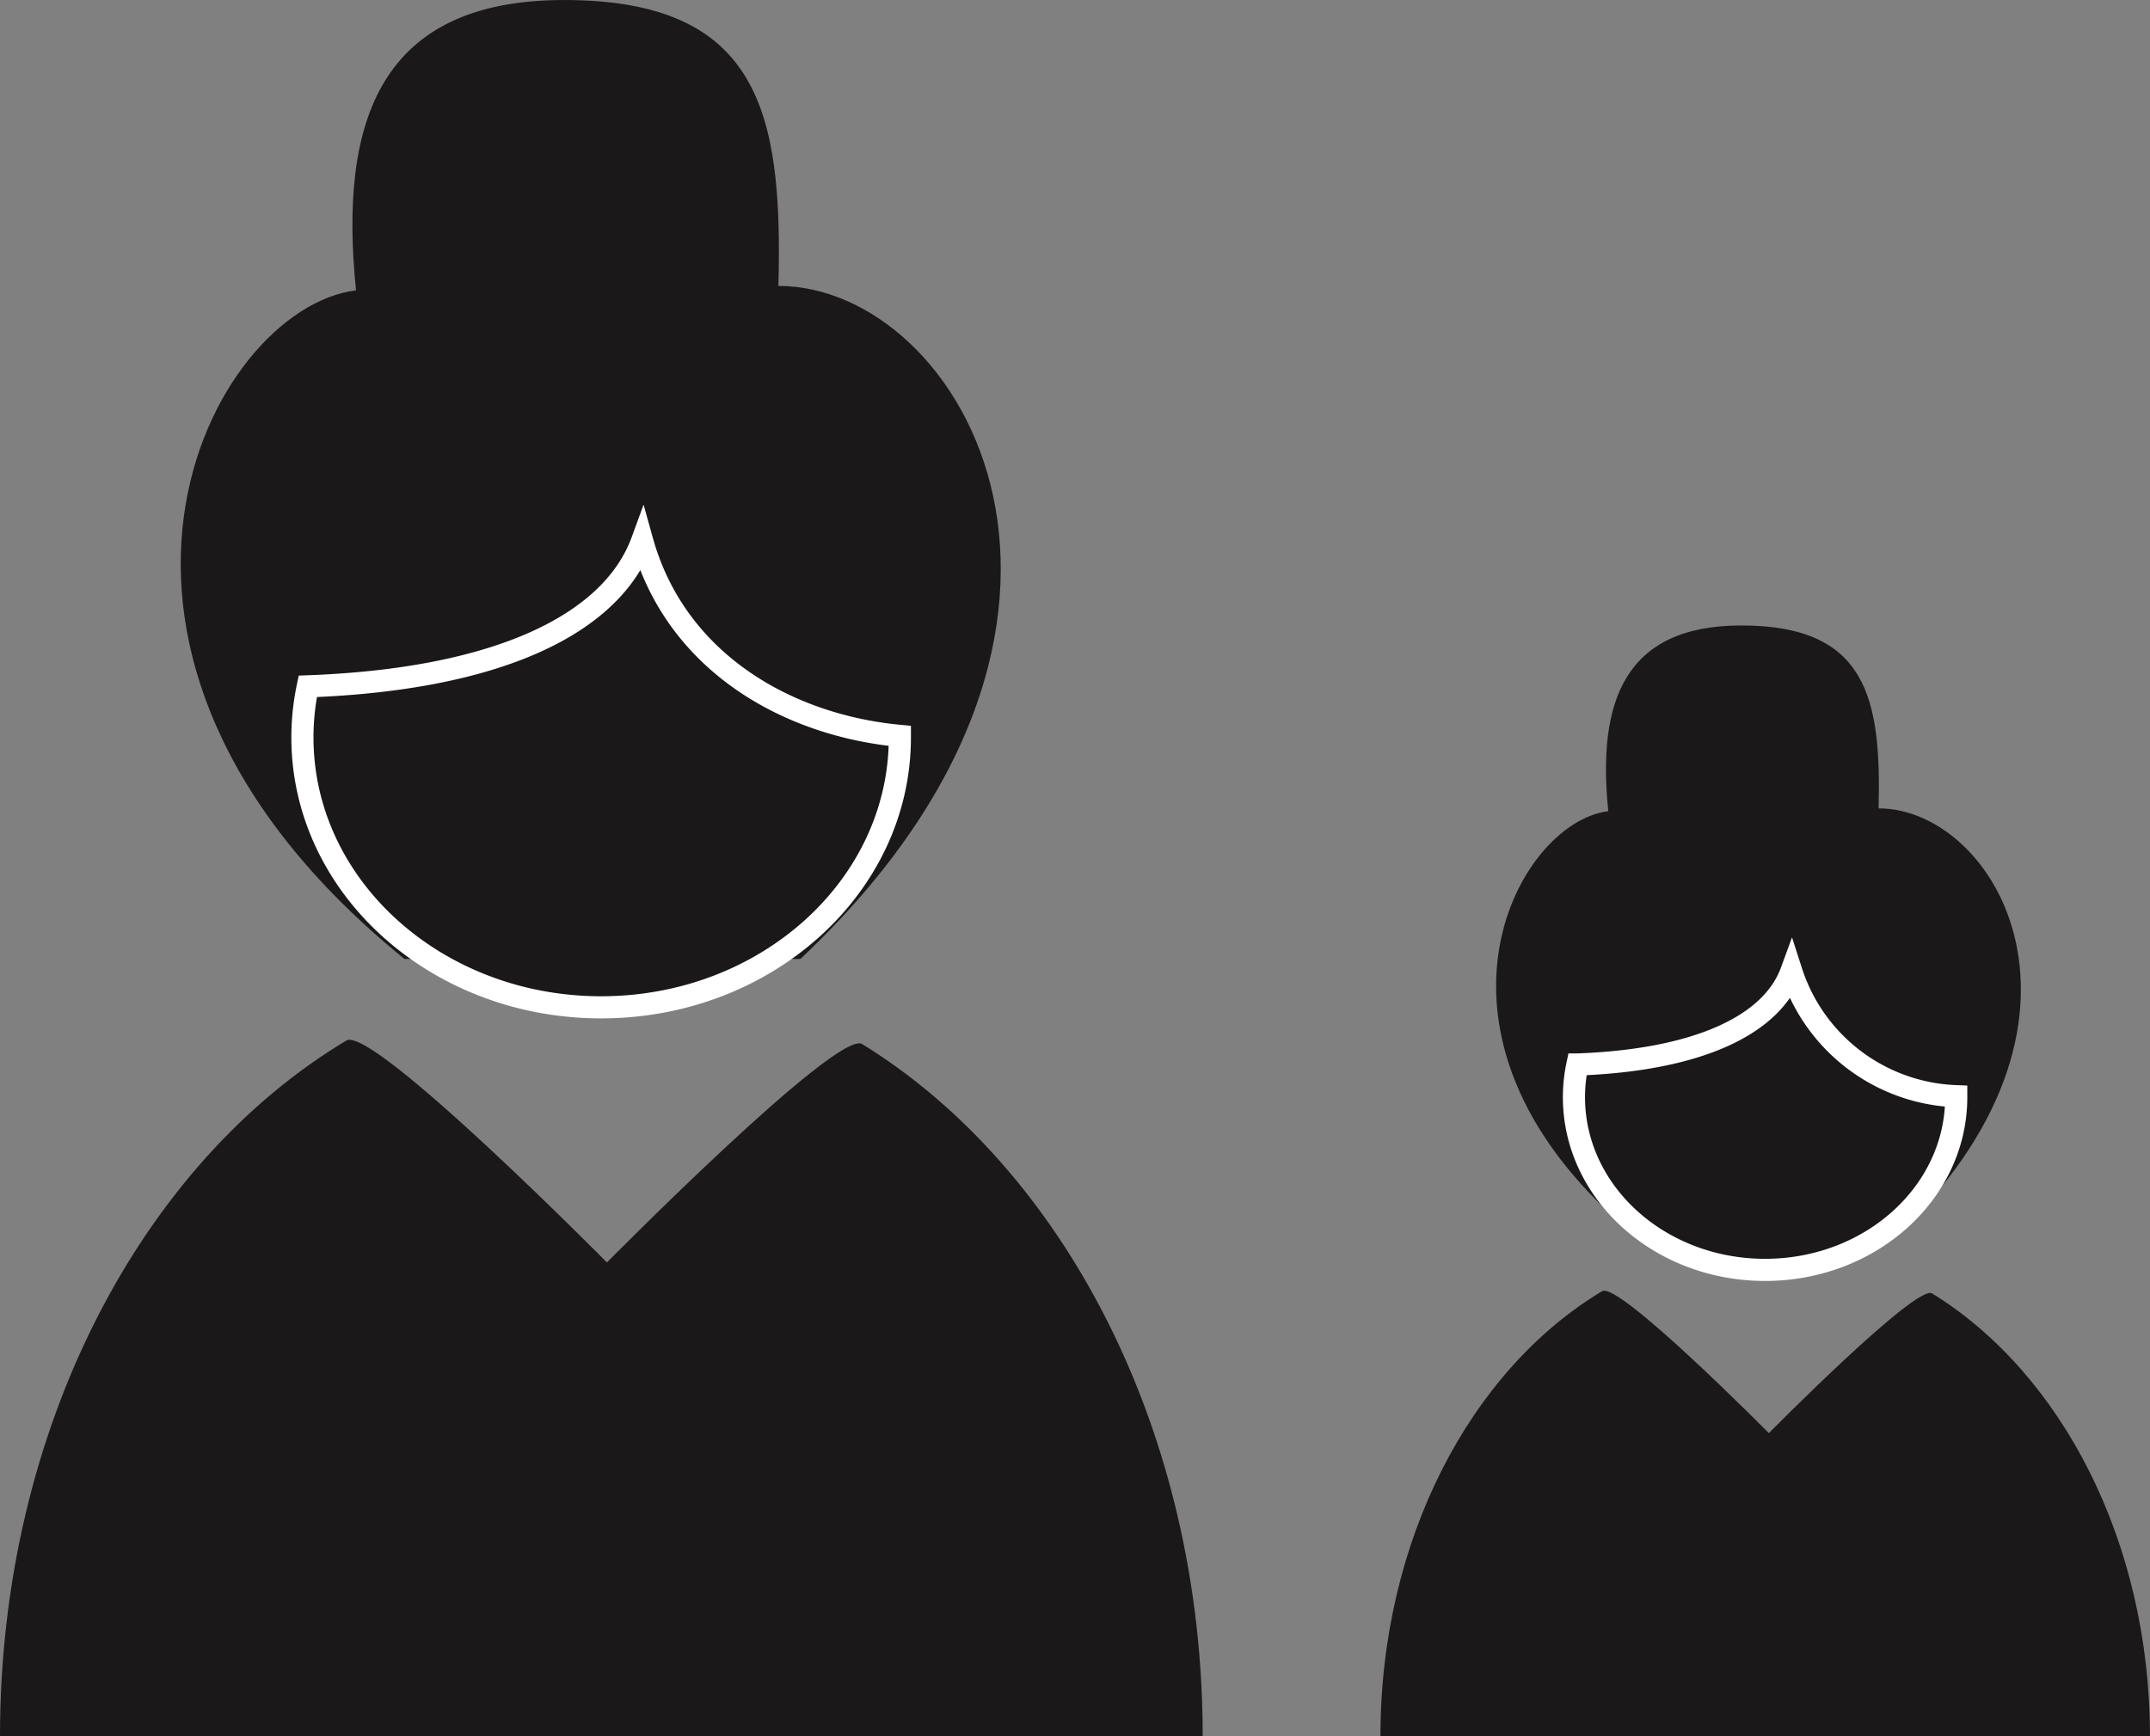
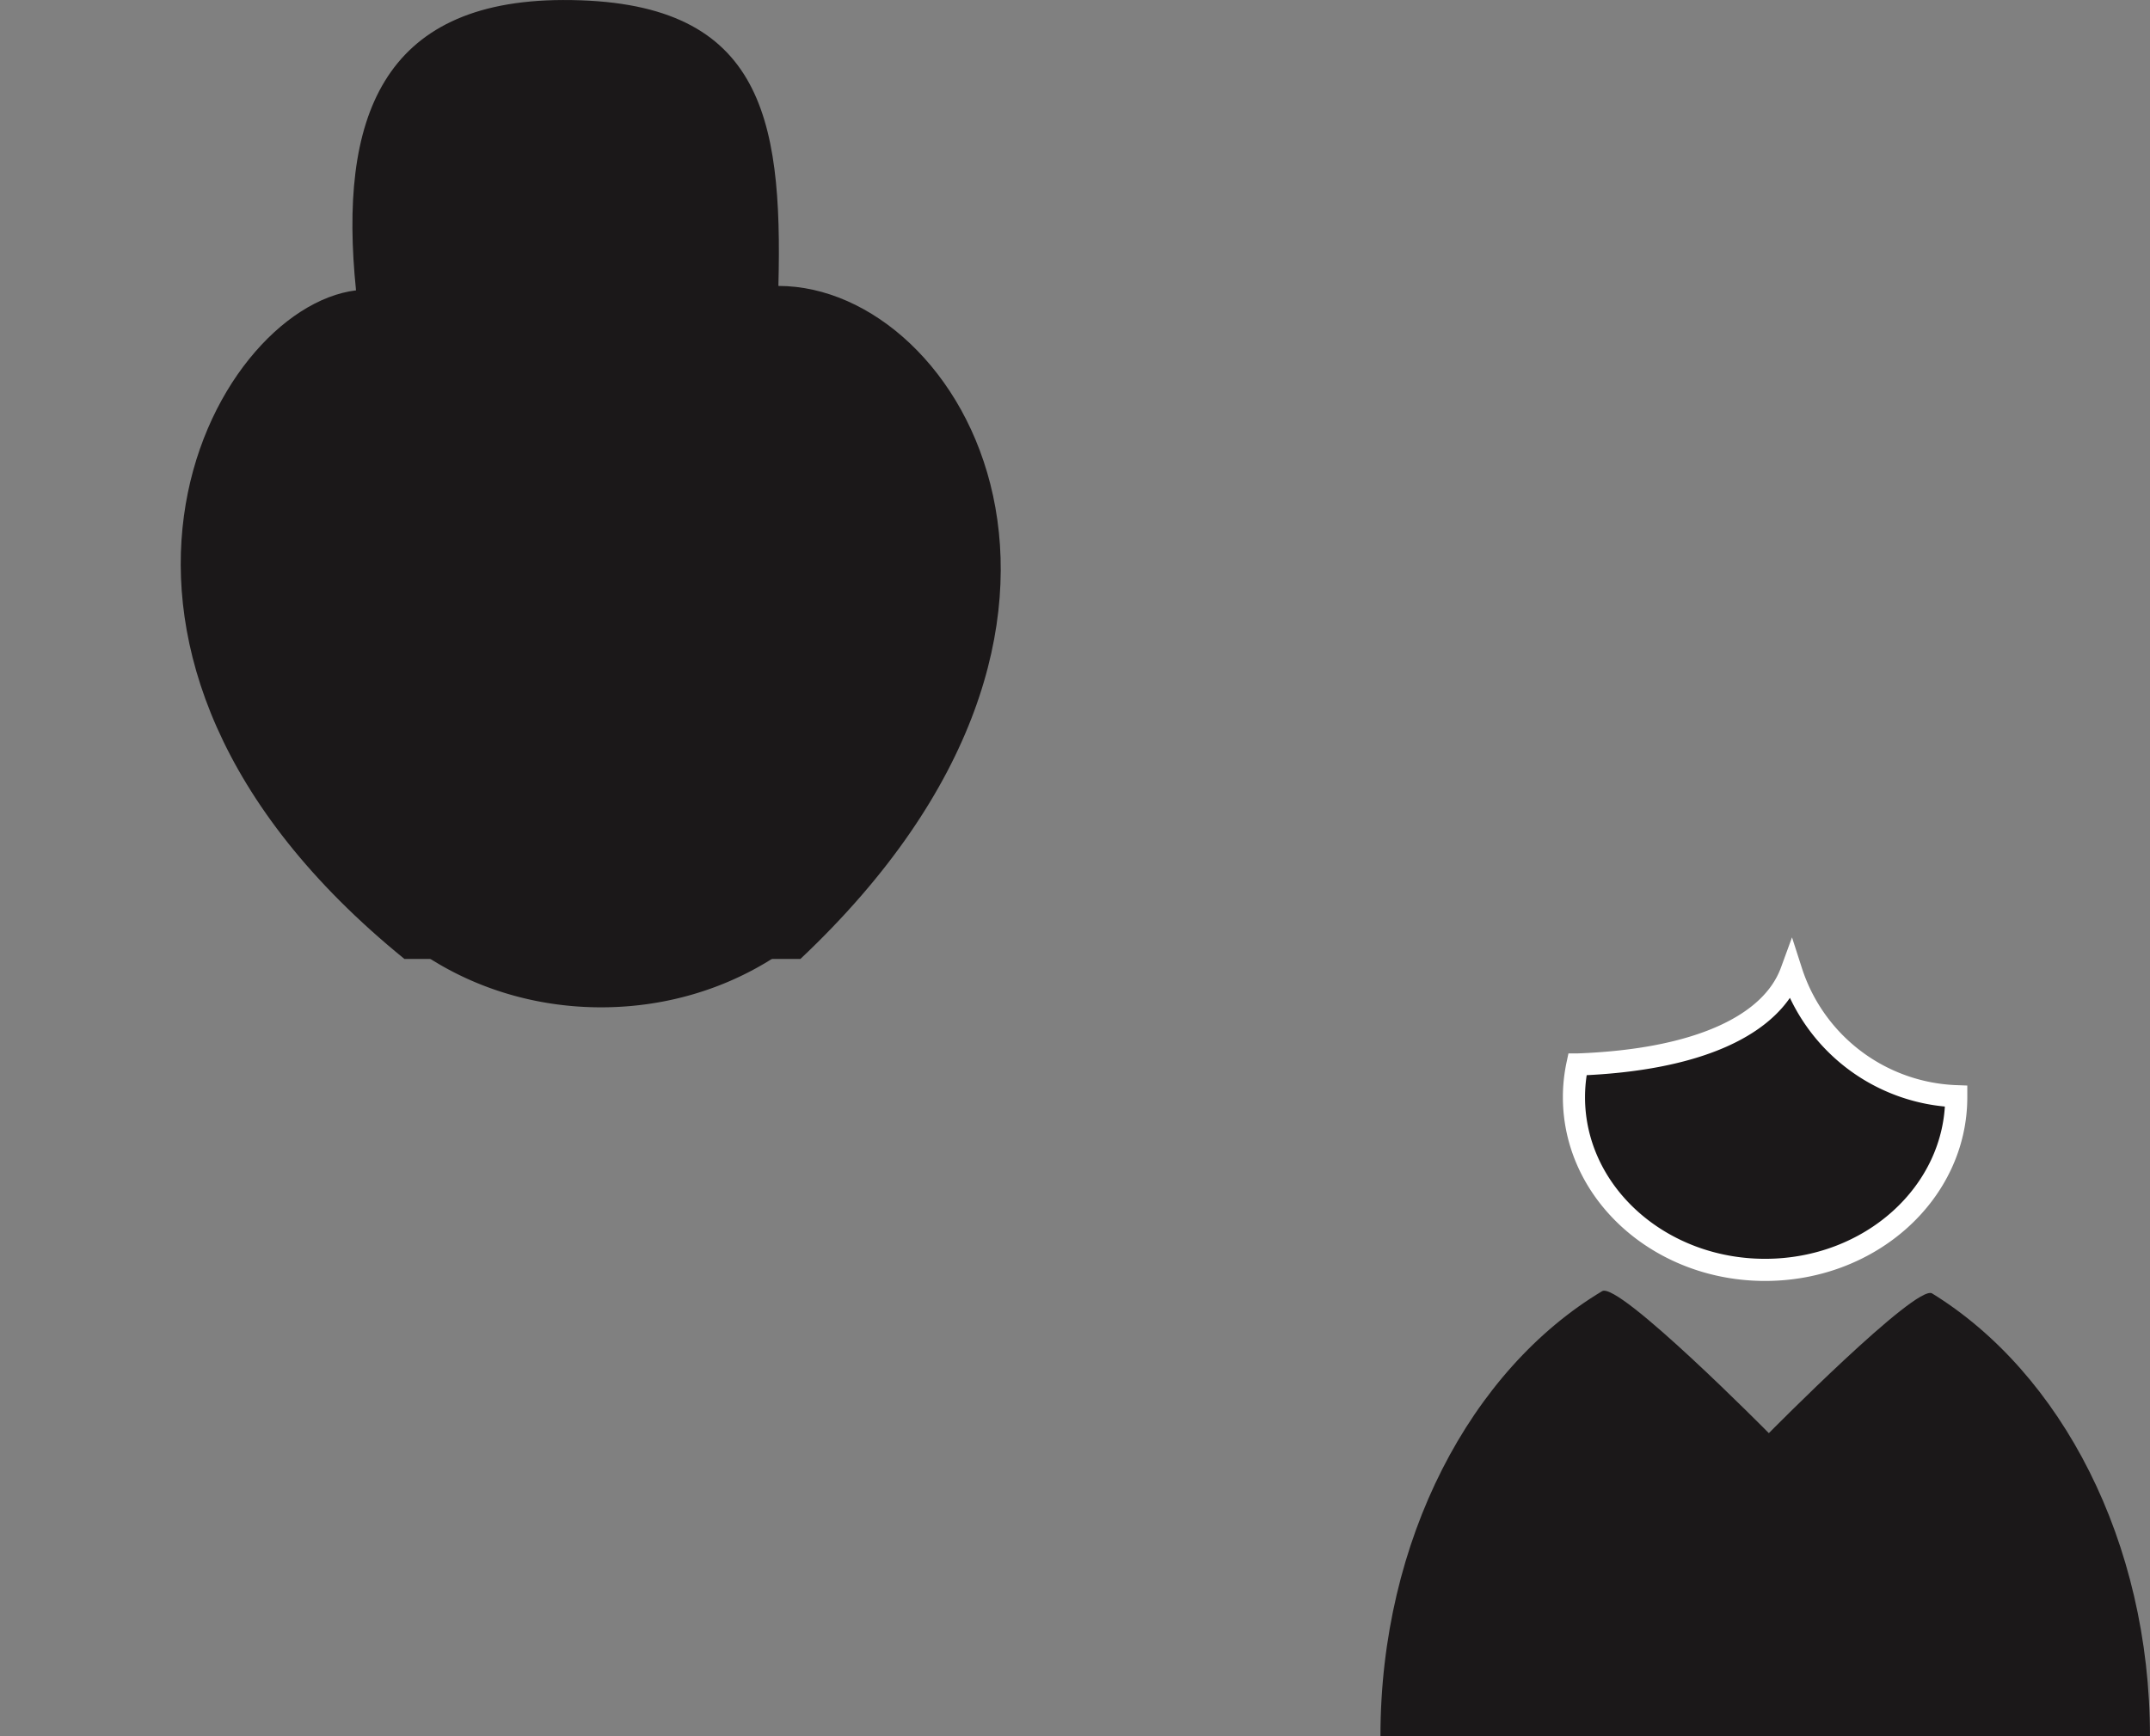
<svg xmlns="http://www.w3.org/2000/svg" id="Component_292_1" data-name="Component 292 – 1" width="84.116" height="67.944" viewBox="0 0 84.116 67.944">
  <rect x="0" y="0" width="84.116" height="67.944" fill="#808080" stroke="none" />
  <defs>
    <clipPath id="clip-path">
      <rect id="Rectangle_114" data-name="Rectangle 114" width="84.116" height="67.944" fill="none" />
    </clipPath>
  </defs>
  <g id="Group_161" data-name="Group 161" clip-path="url(#clip-path)">
    <path id="Path_152" data-name="Path 152" d="M16.621,37.525C1.818,25.5,9.048,12.051,14.727,11.362c-.688-6.713,1-11.34,8.09-11.361,7.747-.022,8.607,4.475,8.435,11.188,7.23,0,14.88,13.118.861,26.336Z" transform="translate(-0.798 0)" fill="#1b1819" />
-     <path id="Path_153" data-name="Path 153" d="M26.481,23.226c1.327,4.762,5.7,7.226,10.081,7.634-.036-5.8-5.254-10.5-11.687-10.5-5.7,0-10.441,3.684-11.476,8.559,7.388-.27,11.881-2.407,13.082-5.695" transform="translate(-1.358 -2.064)" fill="#1b1819" />
    <path id="Path_154" data-name="Path 154" d="M26.458,23.549c-1.2,3.288-5.695,5.425-13.082,5.695a9.624,9.624,0,0,0-.21,2c0,5.832,5.234,10.561,11.687,10.561S36.54,37.076,36.54,31.244c0-.02,0-.04,0-.061-4.384-.408-8.754-2.872-10.081-7.634" transform="translate(-1.334 -2.387)" fill="#1b1819" />
-     <path id="Path_155" data-name="Path 155" d="M26.458,23.549c-1.2,3.288-5.695,5.425-13.082,5.695a9.624,9.624,0,0,0-.21,2c0,5.832,5.234,10.561,11.687,10.561S36.54,37.076,36.54,31.244c0-.02,0-.04,0-.061C32.155,30.775,27.785,28.311,26.458,23.549Z" transform="translate(-1.334 -2.387)" fill="none" stroke="#fff" stroke-width="0.866" />
-     <path id="Path_156" data-name="Path 156" d="M33.731,45.445c-.963-.594-9.986,8.547-9.986,8.547S14.564,44.7,13.551,45.308C5.545,50.1,0,60.49,0,72.534H47.054c0-11.928-5.44-22.233-13.323-27.088" transform="translate(0 -4.59)" fill="#1b1819" />
-     <path id="Path_157" data-name="Path 157" d="M70.736,51.243c-9.471-7.694-4.845-16.3-1.211-16.74-.44-4.295.639-7.255,5.176-7.268,4.956-.013,5.506,2.863,5.4,7.159,4.626,0,9.52,8.392.552,16.849Z" transform="translate(-6.603 -2.76)" fill="#1b1819" />
-     <path id="Path_158" data-name="Path 158" d="M77.045,42.094a7.051,7.051,0,0,0,6.45,4.884c-.022-3.712-3.362-6.716-7.477-6.716a7.322,7.322,0,0,0-7.343,5.475c4.727-.172,7.6-1.539,8.37-3.643" transform="translate(-6.961 -4.081)" fill="#1b1819" />
    <path id="Path_159" data-name="Path 159" d="M77.03,42.3c-.769,2.1-3.643,3.471-8.37,3.643a6.153,6.153,0,0,0-.135,1.28c0,3.732,3.348,6.757,7.478,6.757s7.478-3.025,7.478-6.757v-.039A7.051,7.051,0,0,1,77.03,42.3" transform="translate(-6.946 -4.288)" fill="#1b1819" />
    <path id="Path_160" data-name="Path 160" d="M77.03,42.3c-.769,2.1-3.643,3.471-8.37,3.643a6.153,6.153,0,0,0-.135,1.28c0,3.732,3.348,6.757,7.478,6.757s7.478-3.025,7.478-6.757v-.039A7.051,7.051,0,0,1,77.03,42.3Z" transform="translate(-6.946 -4.288)" fill="none" stroke="#fff" stroke-width="0.866" />
    <path id="Path_161" data-name="Path 161" d="M81.684,56.31c-.616-.38-6.388,5.468-6.388,5.468s-5.874-5.944-6.522-5.556C63.651,59.29,60.1,65.936,60.1,73.641H90.207c0-7.631-3.48-14.224-8.524-17.331" transform="translate(-6.092 -5.697)" fill="#1b1819" />
  </g>
</svg>